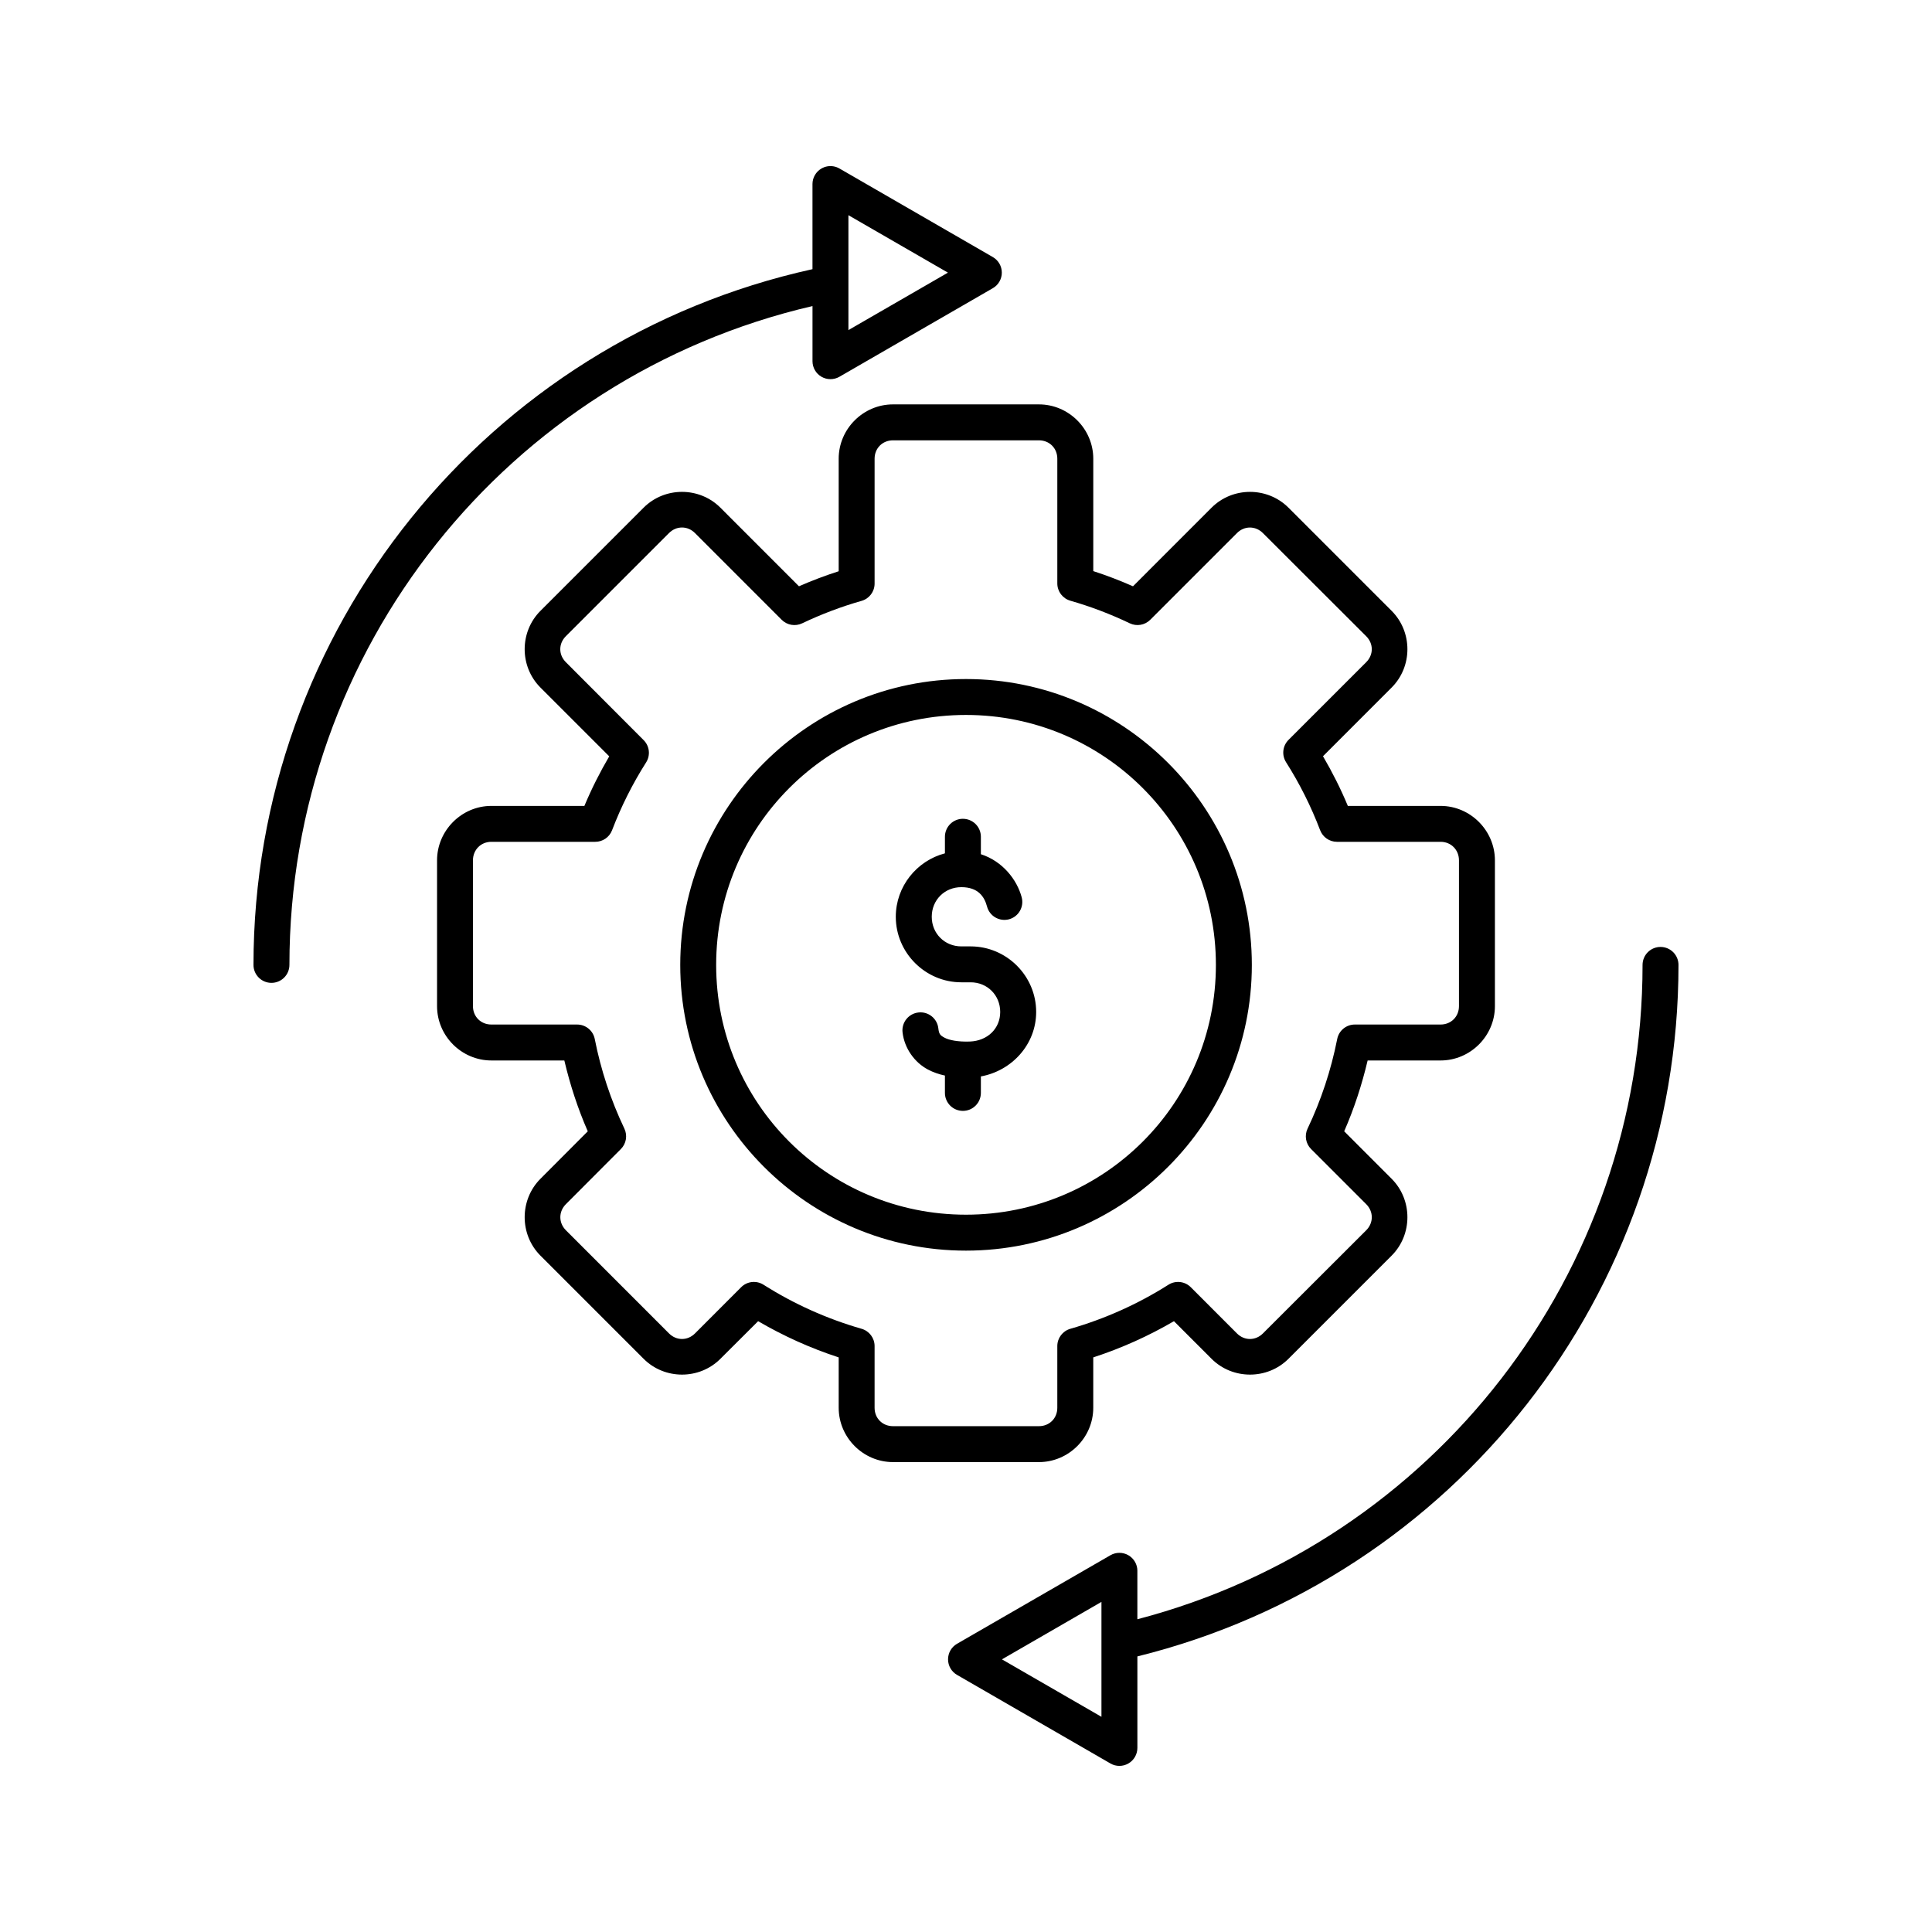
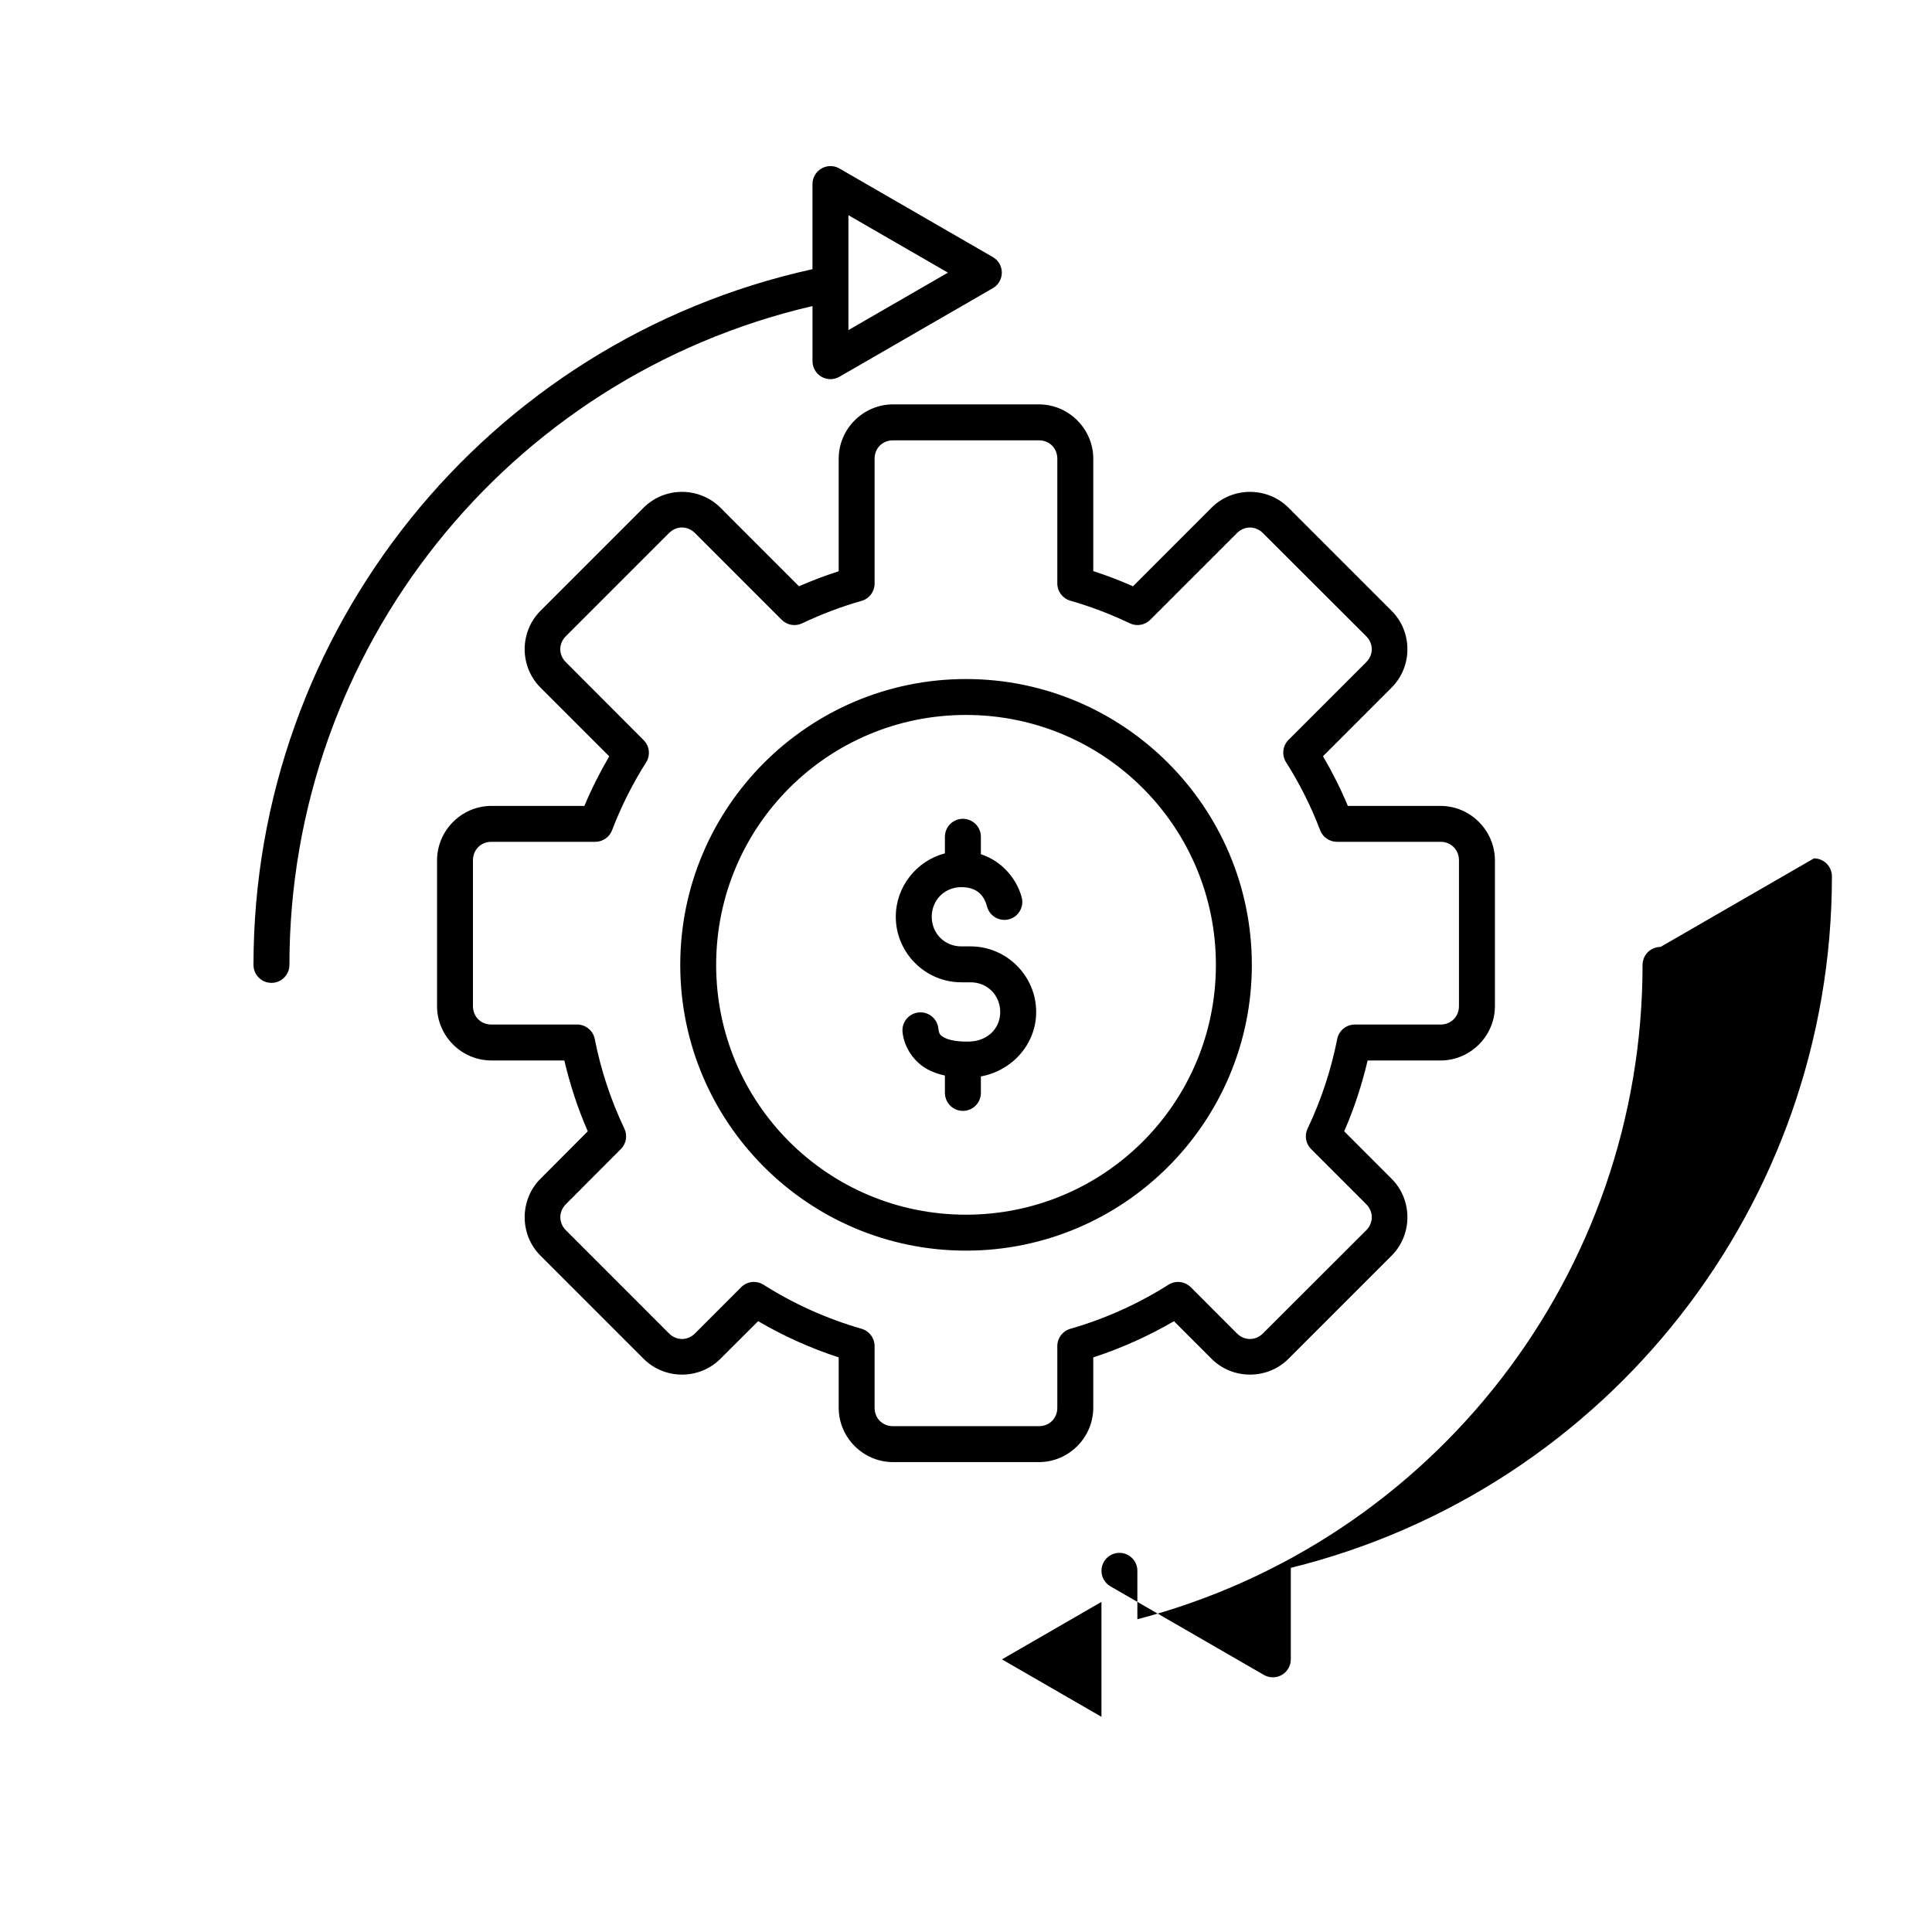
<svg xmlns="http://www.w3.org/2000/svg" fill="#000000" width="800px" height="800px" version="1.1" viewBox="144 144 512 512">
-   <path d="m363.25 188.09c-0.547 0.098-1.07 0.293-1.555 0.57-1.469 0.852-2.375 2.418-2.379 4.113v22.562c-86.355 19.043-148.14 95.684-148.14 184.37v0.004c-0.004 1.262 0.5 2.473 1.395 3.367 0.891 0.895 2.102 1.395 3.367 1.395 1.262 0 2.473-0.5 3.367-1.395 0.895-0.895 1.395-2.106 1.395-3.367 0-83.574 57.633-155.76 138.62-174.6v14.613c0 1.699 0.906 3.273 2.379 4.125 1.477 0.848 3.293 0.848 4.766-0.004l40.648-23.469c1.473-0.848 2.379-2.422 2.379-4.121 0-1.703-0.906-3.273-2.379-4.125l-40.648-23.469c-0.969-0.559-2.106-0.762-3.211-0.57zm5.59 12.941 26.371 15.223-26.371 15.223zm11.816 50.137c-7.894 0-14.395 6.5-14.395 14.395v29.824c-3.578 1.148-7.086 2.477-10.527 3.984l-20.82-20.832c-5.582-5.582-14.77-5.582-20.348 0l-27.336 27.336c-5.582 5.582-5.582 14.758 0 20.34l18.223 18.223c-2.481 4.231-4.688 8.613-6.582 13.137h-24.652c-7.894 0-14.395 6.531-14.395 14.426v38.641c0 7.894 6.504 14.395 14.395 14.395h19.336c1.52 6.438 3.559 12.715 6.211 18.773l-12.535 12.574c-5.582 5.582-5.582 14.797 0 20.379l27.336 27.336c5.582 5.582 14.77 5.582 20.348 0l9.996-9.969c6.762 3.941 13.91 7.172 21.352 9.594v13.352c0 7.894 6.508 14.395 14.395 14.395h38.672c7.891 0 14.395-6.5 14.395-14.395v-13.352c7.449-2.426 14.617-5.644 21.383-9.594l9.969 9.969c5.582 5.582 14.797 5.582 20.379 0l27.336-27.336c5.582-5.582 5.582-14.797 0-20.379l-12.566-12.574c2.648-6.059 4.691-12.34 6.211-18.773h19.336c7.894 0 14.395-6.504 14.395-14.395v-38.641c0-7.894-6.504-14.426-14.395-14.426h-24.582c-1.891-4.539-4.102-8.922-6.582-13.164l18.184-18.195c5.582-5.582 5.582-14.758 0-20.34l-27.336-27.336c-5.582-5.582-14.797-5.582-20.379 0l-20.82 20.832c-3.438-1.516-6.957-2.867-10.527-4.023v-29.785c0-7.894-6.504-14.395-14.395-14.395zm0 9.523h38.672c2.781 0 4.871 2.086 4.871 4.871v33.062c0.004 2.125 1.418 3.992 3.465 4.574 5.406 1.551 10.664 3.551 15.734 5.984v-0.004c1.82 0.875 3.992 0.504 5.422-0.922l22.984-22.984c1.965-1.965 4.91-1.965 6.879 0l27.375 27.336c1.969 1.969 1.969 4.91 0 6.879l-20.605 20.605 0.004-0.004c-1.57 1.582-1.828 4.035-0.633 5.914 3.609 5.695 6.637 11.734 9.031 18.035h0.004c0.703 1.832 2.465 3.043 4.426 3.051h27.484c2.781 0 4.871 2.129 4.871 4.91v38.641c0 2.781-2.086 4.871-4.871 4.871h-22.719c-2.289-0.004-4.254 1.621-4.684 3.867-1.621 8.211-4.254 16.18-7.852 23.734h-0.004c-0.855 1.816-0.48 3.973 0.938 5.394l14.613 14.613c1.969 1.969 1.969 4.949 0 6.918l-27.375 27.336c-1.965 1.965-4.91 1.965-6.879 0l-12.23-12.242-0.004-0.004c-1.57-1.578-4.027-1.855-5.91-0.668-8.062 5.109-16.824 9.043-25.996 11.68h-0.004c-2.047 0.582-3.461 2.449-3.465 4.578v16.363c0 2.781-2.082 4.871-4.871 4.871h-38.672c-2.789 0-4.879-2.086-4.879-4.871v-16.363c0-2.125-1.41-3.992-3.453-4.578-9.176-2.637-17.93-6.57-25.996-11.68-1.887-1.188-4.344-0.91-5.914 0.668l-12.23 12.242c-1.969 1.969-4.918 1.969-6.887 0l-27.324-27.336c-1.969-1.969-1.969-4.949 0-6.918l14.57-14.609c1.414-1.422 1.789-3.578 0.934-5.394-3.602-7.555-6.231-15.523-7.852-23.734-0.43-2.246-2.398-3.871-4.684-3.867h-22.723c-2.781 0-4.879-2.09-4.879-4.871v-38.641c0-2.781 2.098-4.91 4.879-4.91h27.512c1.98 0.012 3.758-1.203 4.469-3.051 2.402-6.285 5.426-12.316 9.031-17.996h0.004c1.188-1.887 0.91-4.344-0.672-5.914l-20.605-20.645c-1.969-1.969-1.969-4.91 0-6.879l27.336-27.336c1.969-1.969 4.918-1.969 6.887 0l22.977 22.984 0.004 0.004c1.43 1.43 3.606 1.801 5.43 0.926 5.074-2.414 10.328-4.41 15.734-5.945 2.043-0.582 3.453-2.449 3.453-4.574v-33.102c0-2.781 2.098-4.871 4.879-4.871zm19.336 63.262c-41.773 0-75.719 33.984-75.719 75.758 0 41.773 33.945 75.719 75.719 75.719 41.773 0 75.758-33.945 75.758-75.719 0-41.773-33.984-75.758-75.758-75.758zm0 9.516c36.629 0 66.234 29.613 66.234 66.242 0 36.629-29.605 66.195-66.234 66.195s-66.203-29.566-66.203-66.195c0-36.629 29.574-66.242 66.203-66.242zm-0.816 27.523 0.004-0.004c-1.266 0-2.477 0.504-3.371 1.395-0.891 0.895-1.395 2.106-1.395 3.371v4.391c-7.457 1.949-13.02 8.766-13.02 16.809 0 9.543 7.824 17.367 17.367 17.367h2.461c4.434 0 7.844 3.422 7.844 7.852s-3.379 7.664-8.031 7.844c-3.109 0.113-5.496-0.363-6.699-1.004s-1.492-0.977-1.672-2.527v-0.008c-0.312-2.602-2.672-4.465-5.273-4.16-1.262 0.141-2.41 0.777-3.199 1.766-0.789 0.992-1.152 2.258-1.004 3.516 0.496 4.273 3.234 7.984 6.691 9.82 1.438 0.762 2.957 1.277 4.535 1.613v4.598c0 1.266 0.504 2.477 1.395 3.367 0.895 0.895 2.106 1.398 3.371 1.395 1.262 0.004 2.473-0.5 3.367-1.395 0.891-0.891 1.395-2.102 1.395-3.367v-4.367c8.16-1.477 14.652-8.43 14.652-17.094 0-9.543-7.824-17.367-17.367-17.367h-2.461c-4.43 0-7.844-3.422-7.844-7.852 0-4.434 3.41-7.844 7.844-7.844 4.488 0 6.113 2.547 6.809 5.137 0.324 1.223 1.121 2.266 2.219 2.898 1.094 0.633 2.394 0.805 3.617 0.477 2.531-0.688 4.031-3.301 3.344-5.836-1.242-4.633-5.004-9.527-10.812-11.406v-4.625 0.004c0-1.266-0.5-2.477-1.395-3.371-0.895-0.891-2.106-1.395-3.367-1.391zm184.88 33.957c-1.262-0.004-2.473 0.5-3.367 1.391-0.895 0.895-1.395 2.106-1.395 3.371 0 81.738-55.188 152.83-133.88 173.41v-12.852h0.004c-0.004-1.699-0.914-3.266-2.383-4.113-1.473-0.852-3.289-0.852-4.762 0l-40.66 23.469c-1.469 0.852-2.371 2.422-2.371 4.117 0 1.699 0.902 3.266 2.371 4.117l40.66 23.477v0.004c1.473 0.852 3.289 0.852 4.762 0 1.473-0.848 2.383-2.422 2.383-4.125v-24.246c84.098-20.832 143.4-96.402 143.4-183.26v0.004c0-1.266-0.504-2.477-1.395-3.371-0.895-0.891-2.106-1.395-3.371-1.391zm-148.16 173.57v30.453l-26.371-15.223z" />
+   <path d="m363.25 188.09c-0.547 0.098-1.07 0.293-1.555 0.57-1.469 0.852-2.375 2.418-2.379 4.113v22.562c-86.355 19.043-148.14 95.684-148.14 184.37v0.004c-0.004 1.262 0.5 2.473 1.395 3.367 0.891 0.895 2.102 1.395 3.367 1.395 1.262 0 2.473-0.5 3.367-1.395 0.895-0.895 1.395-2.106 1.395-3.367 0-83.574 57.633-155.76 138.62-174.6v14.613c0 1.699 0.906 3.273 2.379 4.125 1.477 0.848 3.293 0.848 4.766-0.004l40.648-23.469c1.473-0.848 2.379-2.422 2.379-4.121 0-1.703-0.906-3.273-2.379-4.125l-40.648-23.469c-0.969-0.559-2.106-0.762-3.211-0.57zm5.59 12.941 26.371 15.223-26.371 15.223zm11.816 50.137c-7.894 0-14.395 6.5-14.395 14.395v29.824c-3.578 1.148-7.086 2.477-10.527 3.984l-20.82-20.832c-5.582-5.582-14.77-5.582-20.348 0l-27.336 27.336c-5.582 5.582-5.582 14.758 0 20.34l18.223 18.223c-2.481 4.231-4.688 8.613-6.582 13.137h-24.652c-7.894 0-14.395 6.531-14.395 14.426v38.641c0 7.894 6.504 14.395 14.395 14.395h19.336c1.52 6.438 3.559 12.715 6.211 18.773l-12.535 12.574c-5.582 5.582-5.582 14.797 0 20.379l27.336 27.336c5.582 5.582 14.77 5.582 20.348 0l9.996-9.969c6.762 3.941 13.91 7.172 21.352 9.594v13.352c0 7.894 6.508 14.395 14.395 14.395h38.672c7.891 0 14.395-6.5 14.395-14.395v-13.352c7.449-2.426 14.617-5.644 21.383-9.594l9.969 9.969c5.582 5.582 14.797 5.582 20.379 0l27.336-27.336c5.582-5.582 5.582-14.797 0-20.379l-12.566-12.574c2.648-6.059 4.691-12.34 6.211-18.773h19.336c7.894 0 14.395-6.504 14.395-14.395v-38.641c0-7.894-6.504-14.426-14.395-14.426h-24.582c-1.891-4.539-4.102-8.922-6.582-13.164l18.184-18.195c5.582-5.582 5.582-14.758 0-20.34l-27.336-27.336c-5.582-5.582-14.797-5.582-20.379 0l-20.82 20.832c-3.438-1.516-6.957-2.867-10.527-4.023v-29.785c0-7.894-6.504-14.395-14.395-14.395zm0 9.523h38.672c2.781 0 4.871 2.086 4.871 4.871v33.062c0.004 2.125 1.418 3.992 3.465 4.574 5.406 1.551 10.664 3.551 15.734 5.984v-0.004c1.82 0.875 3.992 0.504 5.422-0.922l22.984-22.984c1.965-1.965 4.91-1.965 6.879 0l27.375 27.336c1.969 1.969 1.969 4.91 0 6.879l-20.605 20.605 0.004-0.004c-1.57 1.582-1.828 4.035-0.633 5.914 3.609 5.695 6.637 11.734 9.031 18.035h0.004c0.703 1.832 2.465 3.043 4.426 3.051h27.484c2.781 0 4.871 2.129 4.871 4.91v38.641c0 2.781-2.086 4.871-4.871 4.871h-22.719c-2.289-0.004-4.254 1.621-4.684 3.867-1.621 8.211-4.254 16.18-7.852 23.734h-0.004c-0.855 1.816-0.48 3.973 0.938 5.394l14.613 14.613c1.969 1.969 1.969 4.949 0 6.918l-27.375 27.336c-1.965 1.965-4.91 1.965-6.879 0l-12.23-12.242-0.004-0.004c-1.57-1.578-4.027-1.855-5.91-0.668-8.062 5.109-16.824 9.043-25.996 11.68h-0.004c-2.047 0.582-3.461 2.449-3.465 4.578v16.363c0 2.781-2.082 4.871-4.871 4.871h-38.672c-2.789 0-4.879-2.086-4.879-4.871v-16.363c0-2.125-1.41-3.992-3.453-4.578-9.176-2.637-17.93-6.57-25.996-11.68-1.887-1.188-4.344-0.91-5.914 0.668l-12.23 12.242c-1.969 1.969-4.918 1.969-6.887 0l-27.324-27.336c-1.969-1.969-1.969-4.949 0-6.918l14.57-14.609c1.414-1.422 1.789-3.578 0.934-5.394-3.602-7.555-6.231-15.523-7.852-23.734-0.43-2.246-2.398-3.871-4.684-3.867h-22.723c-2.781 0-4.879-2.09-4.879-4.871v-38.641c0-2.781 2.098-4.91 4.879-4.91h27.512c1.98 0.012 3.758-1.203 4.469-3.051 2.402-6.285 5.426-12.316 9.031-17.996h0.004c1.188-1.887 0.91-4.344-0.672-5.914l-20.605-20.645c-1.969-1.969-1.969-4.91 0-6.879l27.336-27.336c1.969-1.969 4.918-1.969 6.887 0l22.977 22.984 0.004 0.004c1.43 1.43 3.606 1.801 5.43 0.926 5.074-2.414 10.328-4.41 15.734-5.945 2.043-0.582 3.453-2.449 3.453-4.574v-33.102c0-2.781 2.098-4.871 4.879-4.871zm19.336 63.262c-41.773 0-75.719 33.984-75.719 75.758 0 41.773 33.945 75.719 75.719 75.719 41.773 0 75.758-33.945 75.758-75.719 0-41.773-33.984-75.758-75.758-75.758zm0 9.516c36.629 0 66.234 29.613 66.234 66.242 0 36.629-29.605 66.195-66.234 66.195s-66.203-29.566-66.203-66.195c0-36.629 29.574-66.242 66.203-66.242zm-0.816 27.523 0.004-0.004c-1.266 0-2.477 0.504-3.371 1.395-0.891 0.895-1.395 2.106-1.395 3.371v4.391c-7.457 1.949-13.02 8.766-13.02 16.809 0 9.543 7.824 17.367 17.367 17.367h2.461c4.434 0 7.844 3.422 7.844 7.852s-3.379 7.664-8.031 7.844c-3.109 0.113-5.496-0.363-6.699-1.004s-1.492-0.977-1.672-2.527v-0.008c-0.312-2.602-2.672-4.465-5.273-4.16-1.262 0.141-2.41 0.777-3.199 1.766-0.789 0.992-1.152 2.258-1.004 3.516 0.496 4.273 3.234 7.984 6.691 9.82 1.438 0.762 2.957 1.277 4.535 1.613v4.598c0 1.266 0.504 2.477 1.395 3.367 0.895 0.895 2.106 1.398 3.371 1.395 1.262 0.004 2.473-0.5 3.367-1.395 0.891-0.891 1.395-2.102 1.395-3.367v-4.367c8.16-1.477 14.652-8.43 14.652-17.094 0-9.543-7.824-17.367-17.367-17.367h-2.461c-4.43 0-7.844-3.422-7.844-7.852 0-4.434 3.41-7.844 7.844-7.844 4.488 0 6.113 2.547 6.809 5.137 0.324 1.223 1.121 2.266 2.219 2.898 1.094 0.633 2.394 0.805 3.617 0.477 2.531-0.688 4.031-3.301 3.344-5.836-1.242-4.633-5.004-9.527-10.812-11.406v-4.625 0.004c0-1.266-0.5-2.477-1.395-3.371-0.895-0.891-2.106-1.395-3.367-1.391zm184.88 33.957c-1.262-0.004-2.473 0.5-3.367 1.391-0.895 0.895-1.395 2.106-1.395 3.371 0 81.738-55.188 152.83-133.88 173.41v-12.852h0.004c-0.004-1.699-0.914-3.266-2.383-4.113-1.473-0.852-3.289-0.852-4.762 0c-1.469 0.852-2.371 2.422-2.371 4.117 0 1.699 0.902 3.266 2.371 4.117l40.66 23.477v0.004c1.473 0.852 3.289 0.852 4.762 0 1.473-0.848 2.383-2.422 2.383-4.125v-24.246c84.098-20.832 143.4-96.402 143.4-183.26v0.004c0-1.266-0.504-2.477-1.395-3.371-0.895-0.891-2.106-1.395-3.371-1.391zm-148.16 173.57v30.453l-26.371-15.223z" />
</svg>